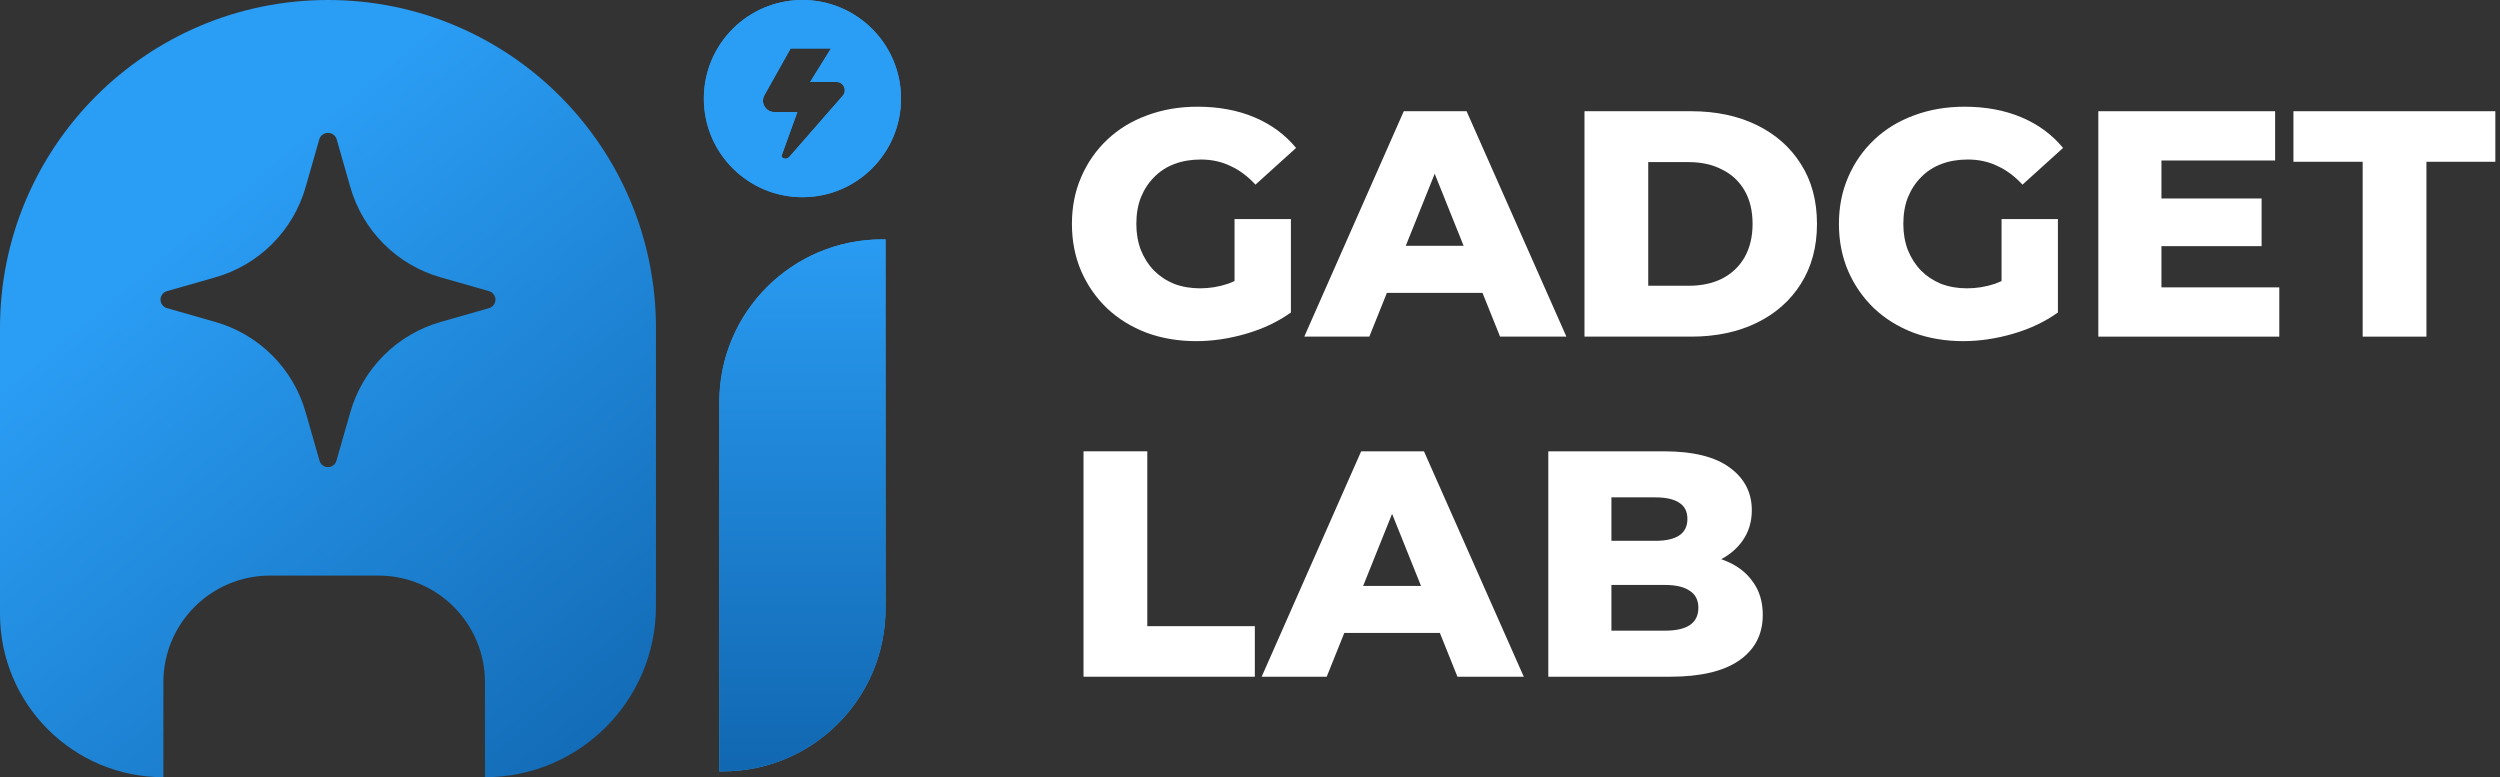
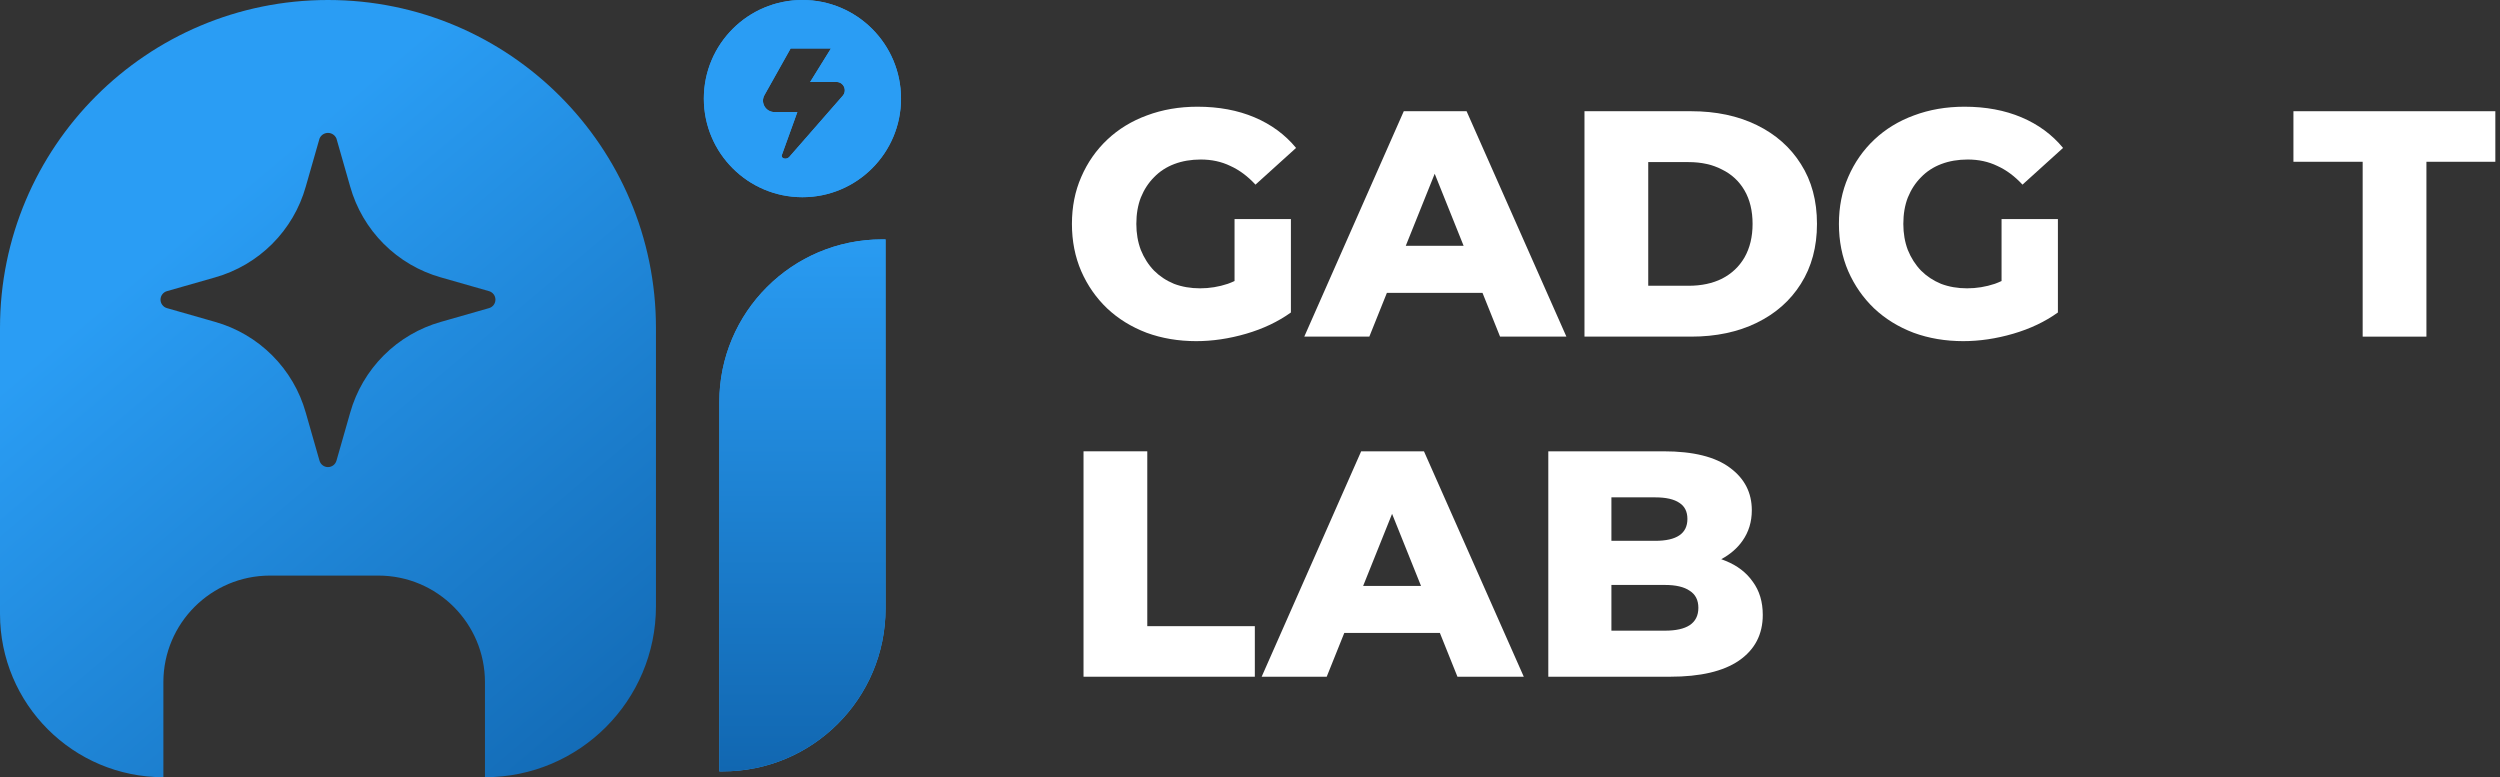
<svg xmlns="http://www.w3.org/2000/svg" width="193" height="60" viewBox="0 0 193 60" fill="none">
  <rect x="0" y="0" width="193" height="60" fill="#333333" stroke="none" />
  <path d="M88.52 25.69C89.697 26.121 90.973 26.336 92.349 26.336C93.609 26.336 94.893 26.146 96.202 25.765C97.511 25.383 98.663 24.837 99.658 24.124V16.914H95.307V21.695C95.133 21.777 94.959 21.849 94.785 21.911C94.089 22.143 93.376 22.259 92.647 22.259C91.918 22.259 91.247 22.143 90.634 21.911C90.037 21.663 89.523 21.323 89.092 20.892C88.661 20.445 88.322 19.914 88.073 19.301C87.841 18.688 87.725 18.017 87.725 17.287C87.725 16.525 87.841 15.845 88.073 15.249C88.322 14.636 88.661 14.114 89.092 13.683C89.523 13.235 90.045 12.895 90.658 12.663C91.272 12.431 91.951 12.315 92.697 12.315C93.542 12.315 94.305 12.481 94.984 12.812C95.68 13.127 96.326 13.608 96.923 14.254L100.056 11.42C99.21 10.393 98.141 9.606 96.849 9.059C95.556 8.512 94.089 8.238 92.448 8.238C91.04 8.238 89.739 8.462 88.545 8.909C87.369 9.34 86.349 9.962 85.487 10.774C84.626 11.586 83.954 12.547 83.474 13.658C82.993 14.752 82.753 15.961 82.753 17.287C82.753 18.613 82.993 19.831 83.474 20.942C83.954 22.036 84.617 22.989 85.463 23.801C86.325 24.613 87.344 25.242 88.52 25.69Z" fill="white" />
  <path fill-rule="evenodd" clip-rule="evenodd" d="M113.22 8.586H108.372L100.69 25.988H105.712L107.069 22.607H114.448L115.805 25.988H120.926L113.22 8.586ZM112.992 18.978L110.759 13.414L108.525 18.978H112.992Z" fill="white" />
  <path fill-rule="evenodd" clip-rule="evenodd" d="M130.55 8.586H122.322V25.988H130.55C132.473 25.988 134.163 25.632 135.622 24.919C137.08 24.207 138.216 23.204 139.028 21.911C139.856 20.602 140.271 19.061 140.271 17.287C140.271 15.497 139.856 13.956 139.028 12.663C138.216 11.371 137.08 10.368 135.622 9.655C134.163 8.943 132.473 8.586 130.55 8.586ZM130.352 22.061H127.244V12.514H130.352C131.346 12.514 132.208 12.705 132.937 13.086C133.683 13.451 134.263 13.989 134.677 14.702C135.091 15.415 135.299 16.276 135.299 17.287C135.299 18.282 135.091 19.143 134.677 19.873C134.263 20.585 133.683 21.132 132.937 21.514C132.208 21.878 131.346 22.061 130.352 22.061Z" fill="white" />
  <path d="M147.733 25.69C148.91 26.121 150.186 26.336 151.561 26.336C152.821 26.336 154.105 26.146 155.415 25.765C156.724 25.383 157.876 24.837 158.87 24.124V16.914H154.52V21.695C154.345 21.777 154.171 21.849 153.998 21.911C153.302 22.143 152.589 22.259 151.86 22.259C151.13 22.259 150.459 22.143 149.846 21.911C149.249 21.663 148.736 21.323 148.305 20.892C147.874 20.445 147.534 19.914 147.285 19.301C147.053 18.688 146.937 18.017 146.937 17.287C146.937 16.525 147.053 15.845 147.285 15.249C147.534 14.636 147.874 14.114 148.305 13.683C148.736 13.235 149.258 12.895 149.871 12.663C150.484 12.431 151.164 12.315 151.909 12.315C152.755 12.315 153.517 12.481 154.197 12.812C154.893 13.127 155.539 13.608 156.136 14.254L159.268 11.42C158.423 10.393 157.354 9.606 156.061 9.059C154.768 8.512 153.302 8.238 151.661 8.238C150.252 8.238 148.951 8.462 147.758 8.909C146.581 9.34 145.562 9.962 144.7 10.774C143.838 11.586 143.167 12.547 142.686 13.658C142.206 14.752 141.965 15.961 141.965 17.287C141.965 18.613 142.206 19.831 142.686 20.942C143.167 22.036 143.83 22.989 144.675 23.801C145.537 24.613 146.556 25.242 147.733 25.69Z" fill="white" />
-   <path d="M166.863 19.003V22.185H175.962V25.988H161.991V8.586H175.639V12.39H166.863V15.323H174.595V19.003H166.863Z" fill="white" />
  <path d="M182.398 12.489V25.988H187.32V12.489H192.64V8.586H177.053V12.489H182.398Z" fill="white" />
  <path d="M83.648 34.841V52.243H96.873V48.34H88.57V34.841H83.648Z" fill="white" />
  <path fill-rule="evenodd" clip-rule="evenodd" d="M105.082 34.841L97.4 52.243H102.422L103.779 48.862H111.158L112.515 52.243H117.636L109.93 34.841H105.082ZM109.702 45.232L107.468 39.668L105.235 45.232H109.702Z" fill="white" />
  <path fill-rule="evenodd" clip-rule="evenodd" d="M119.529 34.841V52.243H128.926C131.263 52.243 133.036 51.829 134.246 51C135.472 50.155 136.086 48.978 136.086 47.47C136.086 46.459 135.829 45.605 135.315 44.909C134.818 44.197 134.113 43.658 133.202 43.293C133.097 43.249 132.989 43.208 132.88 43.169C133.574 42.795 134.12 42.322 134.519 41.752C135 41.072 135.24 40.285 135.24 39.39C135.24 38.031 134.677 36.937 133.55 36.109C132.423 35.264 130.716 34.841 128.429 34.841H119.529ZM128.528 48.688H124.401V45.158H128.528C129.373 45.158 130.011 45.307 130.442 45.605C130.89 45.887 131.114 46.326 131.114 46.923C131.114 47.52 130.89 47.967 130.442 48.265C130.011 48.547 129.373 48.688 128.528 48.688ZM124.401 41.752V38.396H127.782C128.611 38.396 129.233 38.537 129.647 38.819C130.061 39.084 130.268 39.498 130.268 40.062C130.268 40.625 130.061 41.048 129.647 41.329C129.233 41.611 128.611 41.752 127.782 41.752H124.401Z" fill="white" />
  <path fill-rule="evenodd" clip-rule="evenodd" d="M0 47.387V25.32C0 11.336 11.336 0 25.32 0C39.304 0 50.64 11.336 50.64 25.32V46.799C50.64 54.09 44.73 60 37.439 60V52.668C37.439 48.121 33.753 44.435 29.206 44.435H20.846C16.299 44.435 12.613 48.121 12.613 52.668V60C5.647 60 0 54.353 0 47.387ZM34.044 21.418L37.754 22.477C37.896 22.518 38.021 22.604 38.111 22.722C38.2 22.84 38.248 22.984 38.248 23.132C38.248 23.28 38.2 23.424 38.111 23.542C38.021 23.66 37.896 23.746 37.754 23.787L34.044 24.847C32.374 25.318 30.852 26.209 29.625 27.437C28.397 28.664 27.506 30.186 27.035 31.856L25.975 35.566C25.934 35.708 25.848 35.833 25.73 35.922C25.612 36.012 25.468 36.06 25.32 36.06C25.172 36.06 25.028 36.012 24.91 35.922C24.792 35.833 24.706 35.708 24.666 35.566L23.605 31.856C23.135 30.186 22.243 28.664 21.015 27.437C19.788 26.209 18.267 25.318 16.596 24.847L12.887 23.787C12.744 23.746 12.619 23.66 12.53 23.542C12.44 23.424 12.392 23.28 12.392 23.132C12.392 22.984 12.44 22.84 12.53 22.722C12.619 22.604 12.744 22.518 12.887 22.477L16.596 21.418C18.267 20.947 19.788 20.055 21.015 18.828C22.243 17.6 23.135 16.079 23.605 14.408L24.666 10.699C24.719 10.569 24.81 10.458 24.926 10.38C25.043 10.302 25.18 10.26 25.32 10.26C25.46 10.26 25.598 10.302 25.714 10.38C25.831 10.458 25.921 10.569 25.975 10.699L27.035 14.408C27.506 16.079 28.397 17.6 29.625 18.828C30.852 20.055 32.374 20.947 34.044 21.418Z" fill="url(#paint0_linear_24_22)" />
  <path fill-rule="evenodd" clip-rule="evenodd" d="M61.947 15.223C66.151 15.223 69.559 11.815 69.559 7.612C69.559 3.408 66.151 0 61.947 0C57.744 0 54.336 3.408 54.336 7.612C54.336 11.815 57.744 15.223 61.947 15.223ZM68.095 18.481C61.155 18.481 55.53 24.107 55.53 31.046V59.55H55.8C62.74 59.55 68.365 53.925 68.365 46.985V18.481H68.095ZM60.622 12.248C60.729 12.248 60.843 12.205 60.918 12.13L65.059 7.393C65.418 6.978 65.128 6.328 64.576 6.328H62.545L64.15 3.741H61.037L59.016 7.344C58.686 7.933 59.114 8.652 59.793 8.652H61.555L60.376 11.919C60.358 11.959 60.349 11.996 60.349 12.029C60.349 12.167 60.468 12.249 60.622 12.248Z" fill="#2A9DF4" />
  <path fill-rule="evenodd" clip-rule="evenodd" d="M61.947 15.223C66.151 15.223 69.559 11.815 69.559 7.612C69.559 3.408 66.151 0 61.947 0C57.744 0 54.336 3.408 54.336 7.612C54.336 11.815 57.744 15.223 61.947 15.223ZM68.095 18.481C61.155 18.481 55.53 24.107 55.53 31.046V59.55H55.8C62.74 59.55 68.365 53.925 68.365 46.985V18.481H68.095ZM60.622 12.248C60.729 12.248 60.843 12.205 60.918 12.13L65.059 7.393C65.418 6.978 65.128 6.328 64.576 6.328H62.545L64.15 3.741H61.037L59.016 7.344C58.686 7.933 59.114 8.652 59.793 8.652H61.555L60.376 11.919C60.358 11.959 60.349 11.996 60.349 12.029C60.349 12.167 60.468 12.249 60.622 12.248Z" fill="url(#paint1_linear_24_22)" />
  <defs>
    <linearGradient id="paint0_linear_24_22" x1="0" y1="0" x2="50.64" y2="60" gradientUnits="userSpaceOnUse">
      <stop offset="0.292" stop-color="#2A9DF4" />
      <stop offset="1" stop-color="#1167B1" />
    </linearGradient>
    <linearGradient id="paint1_linear_24_22" x1="61.947" y1="0" x2="61.947" y2="59.55" gradientUnits="userSpaceOnUse">
      <stop offset="0.287" stop-color="#2A9DF4" />
      <stop offset="1" stop-color="#1167B1" />
    </linearGradient>
  </defs>
</svg>